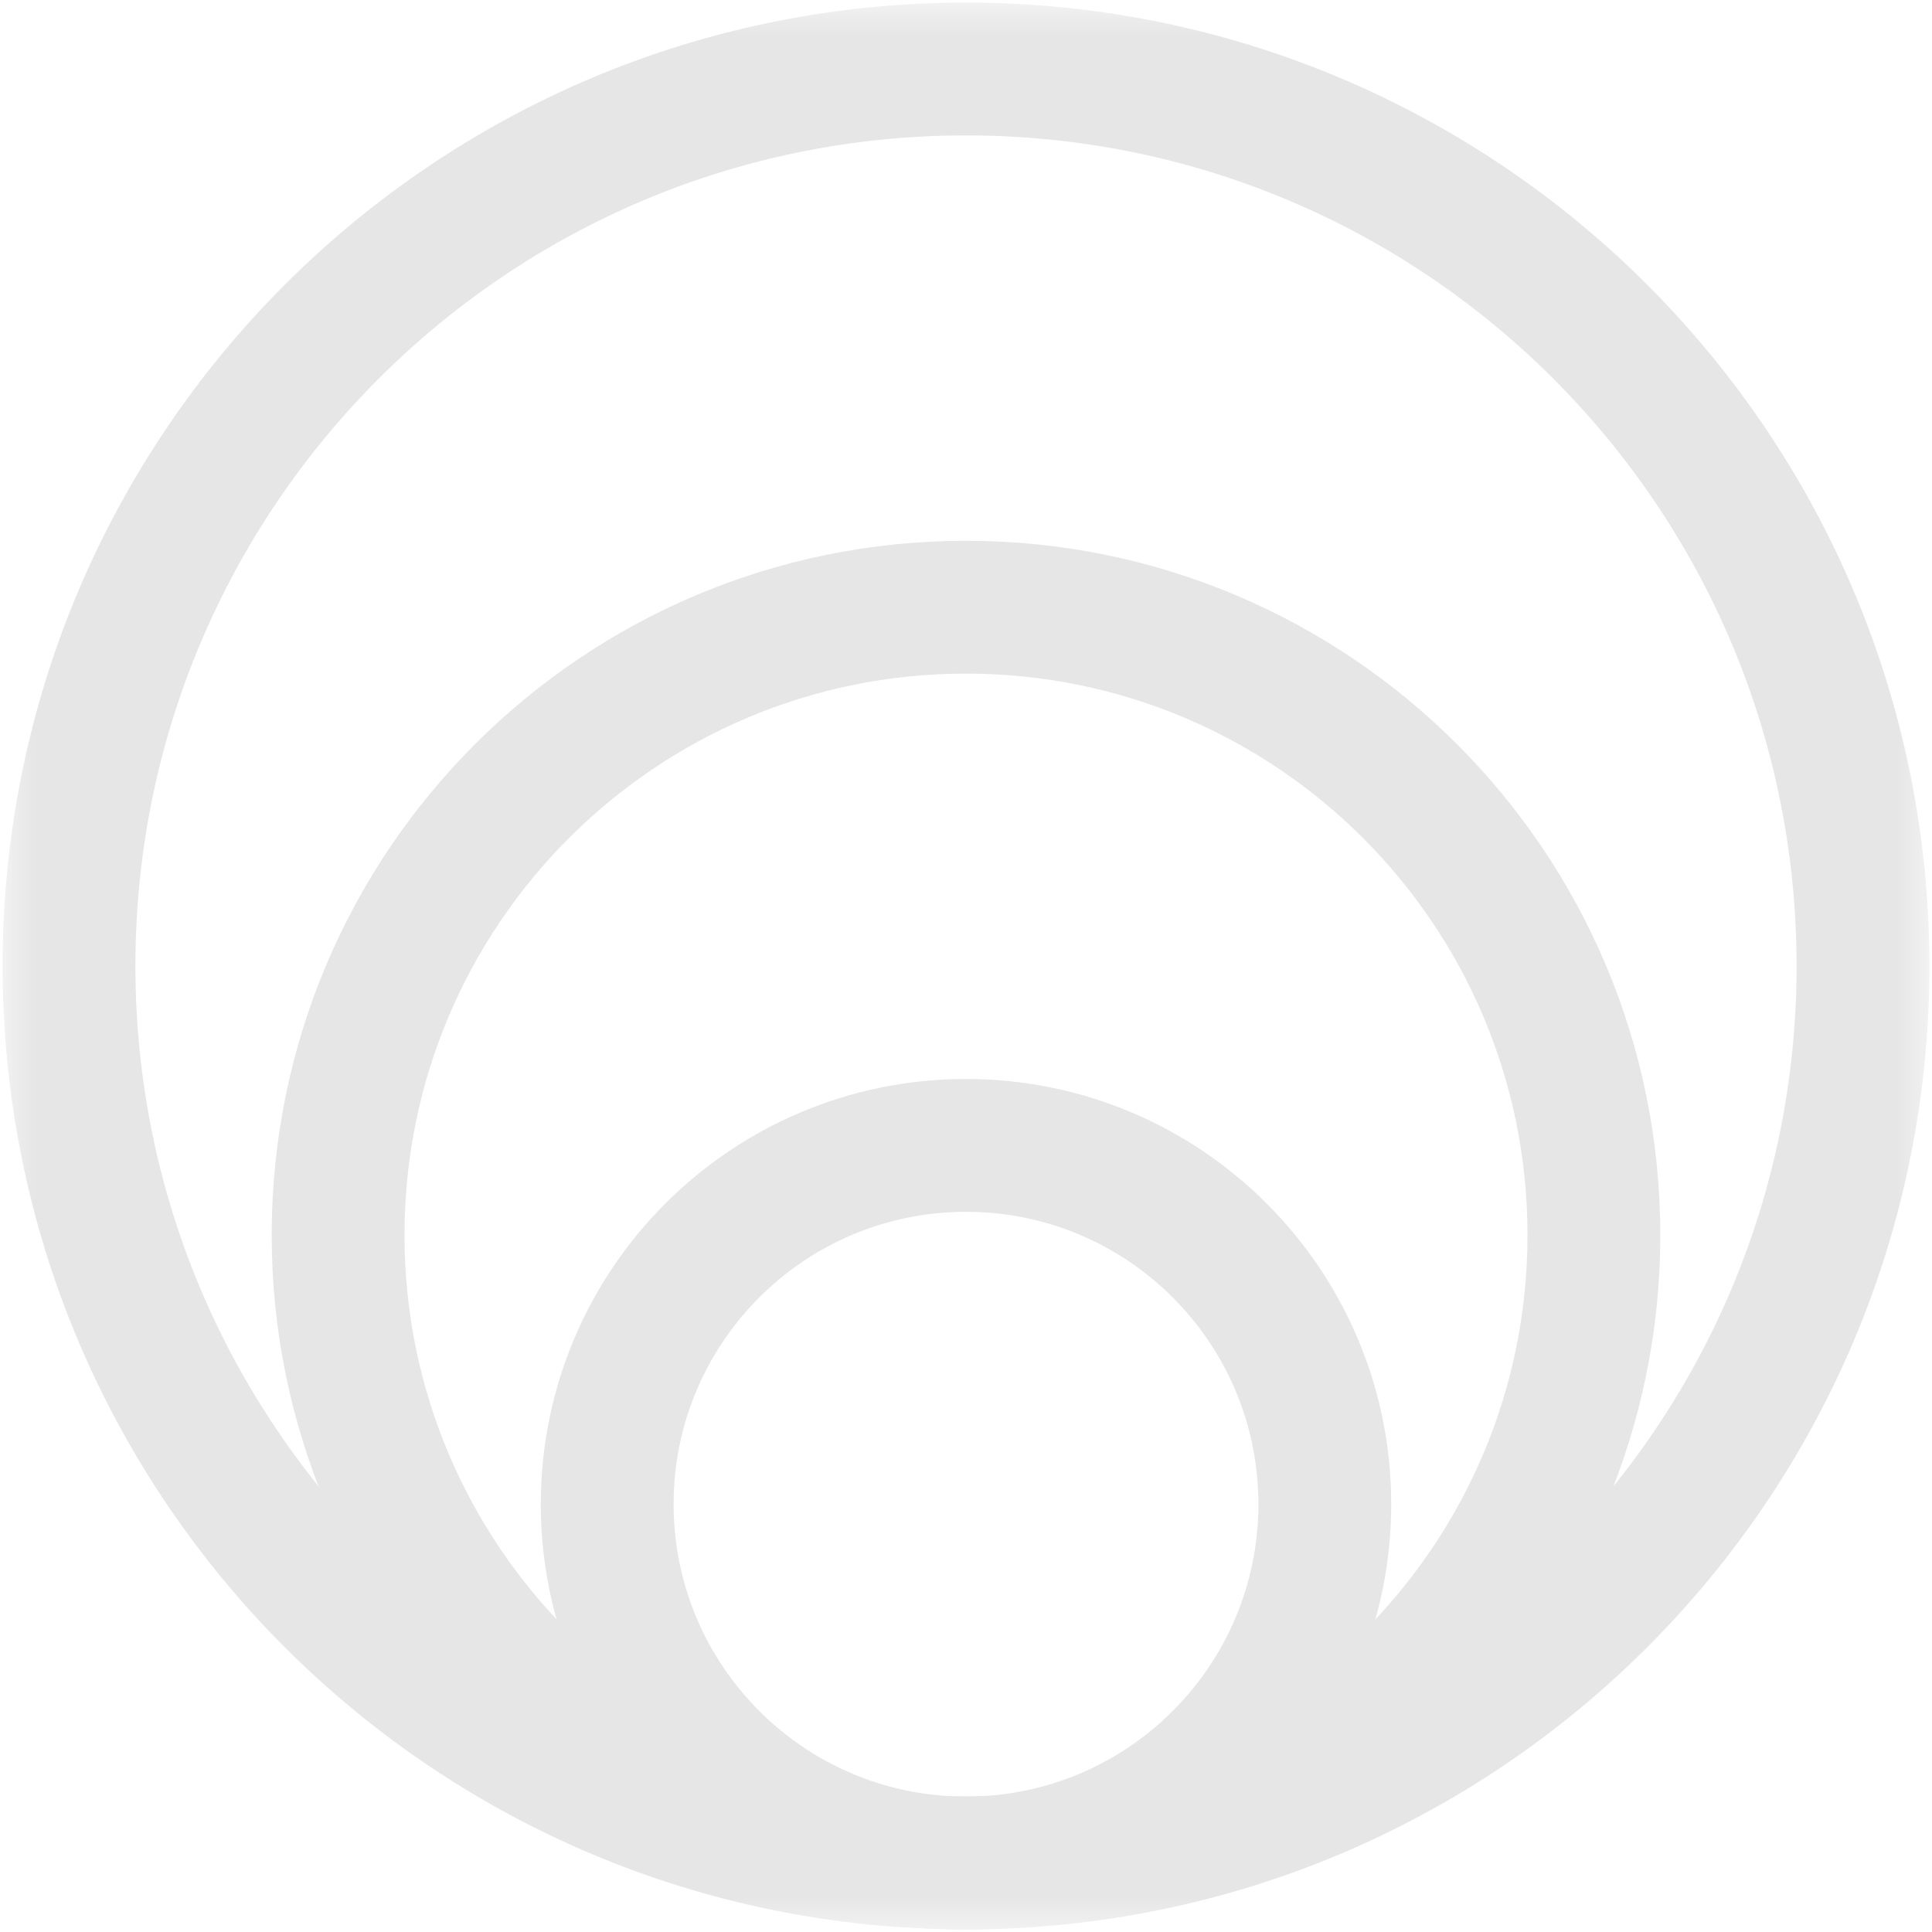
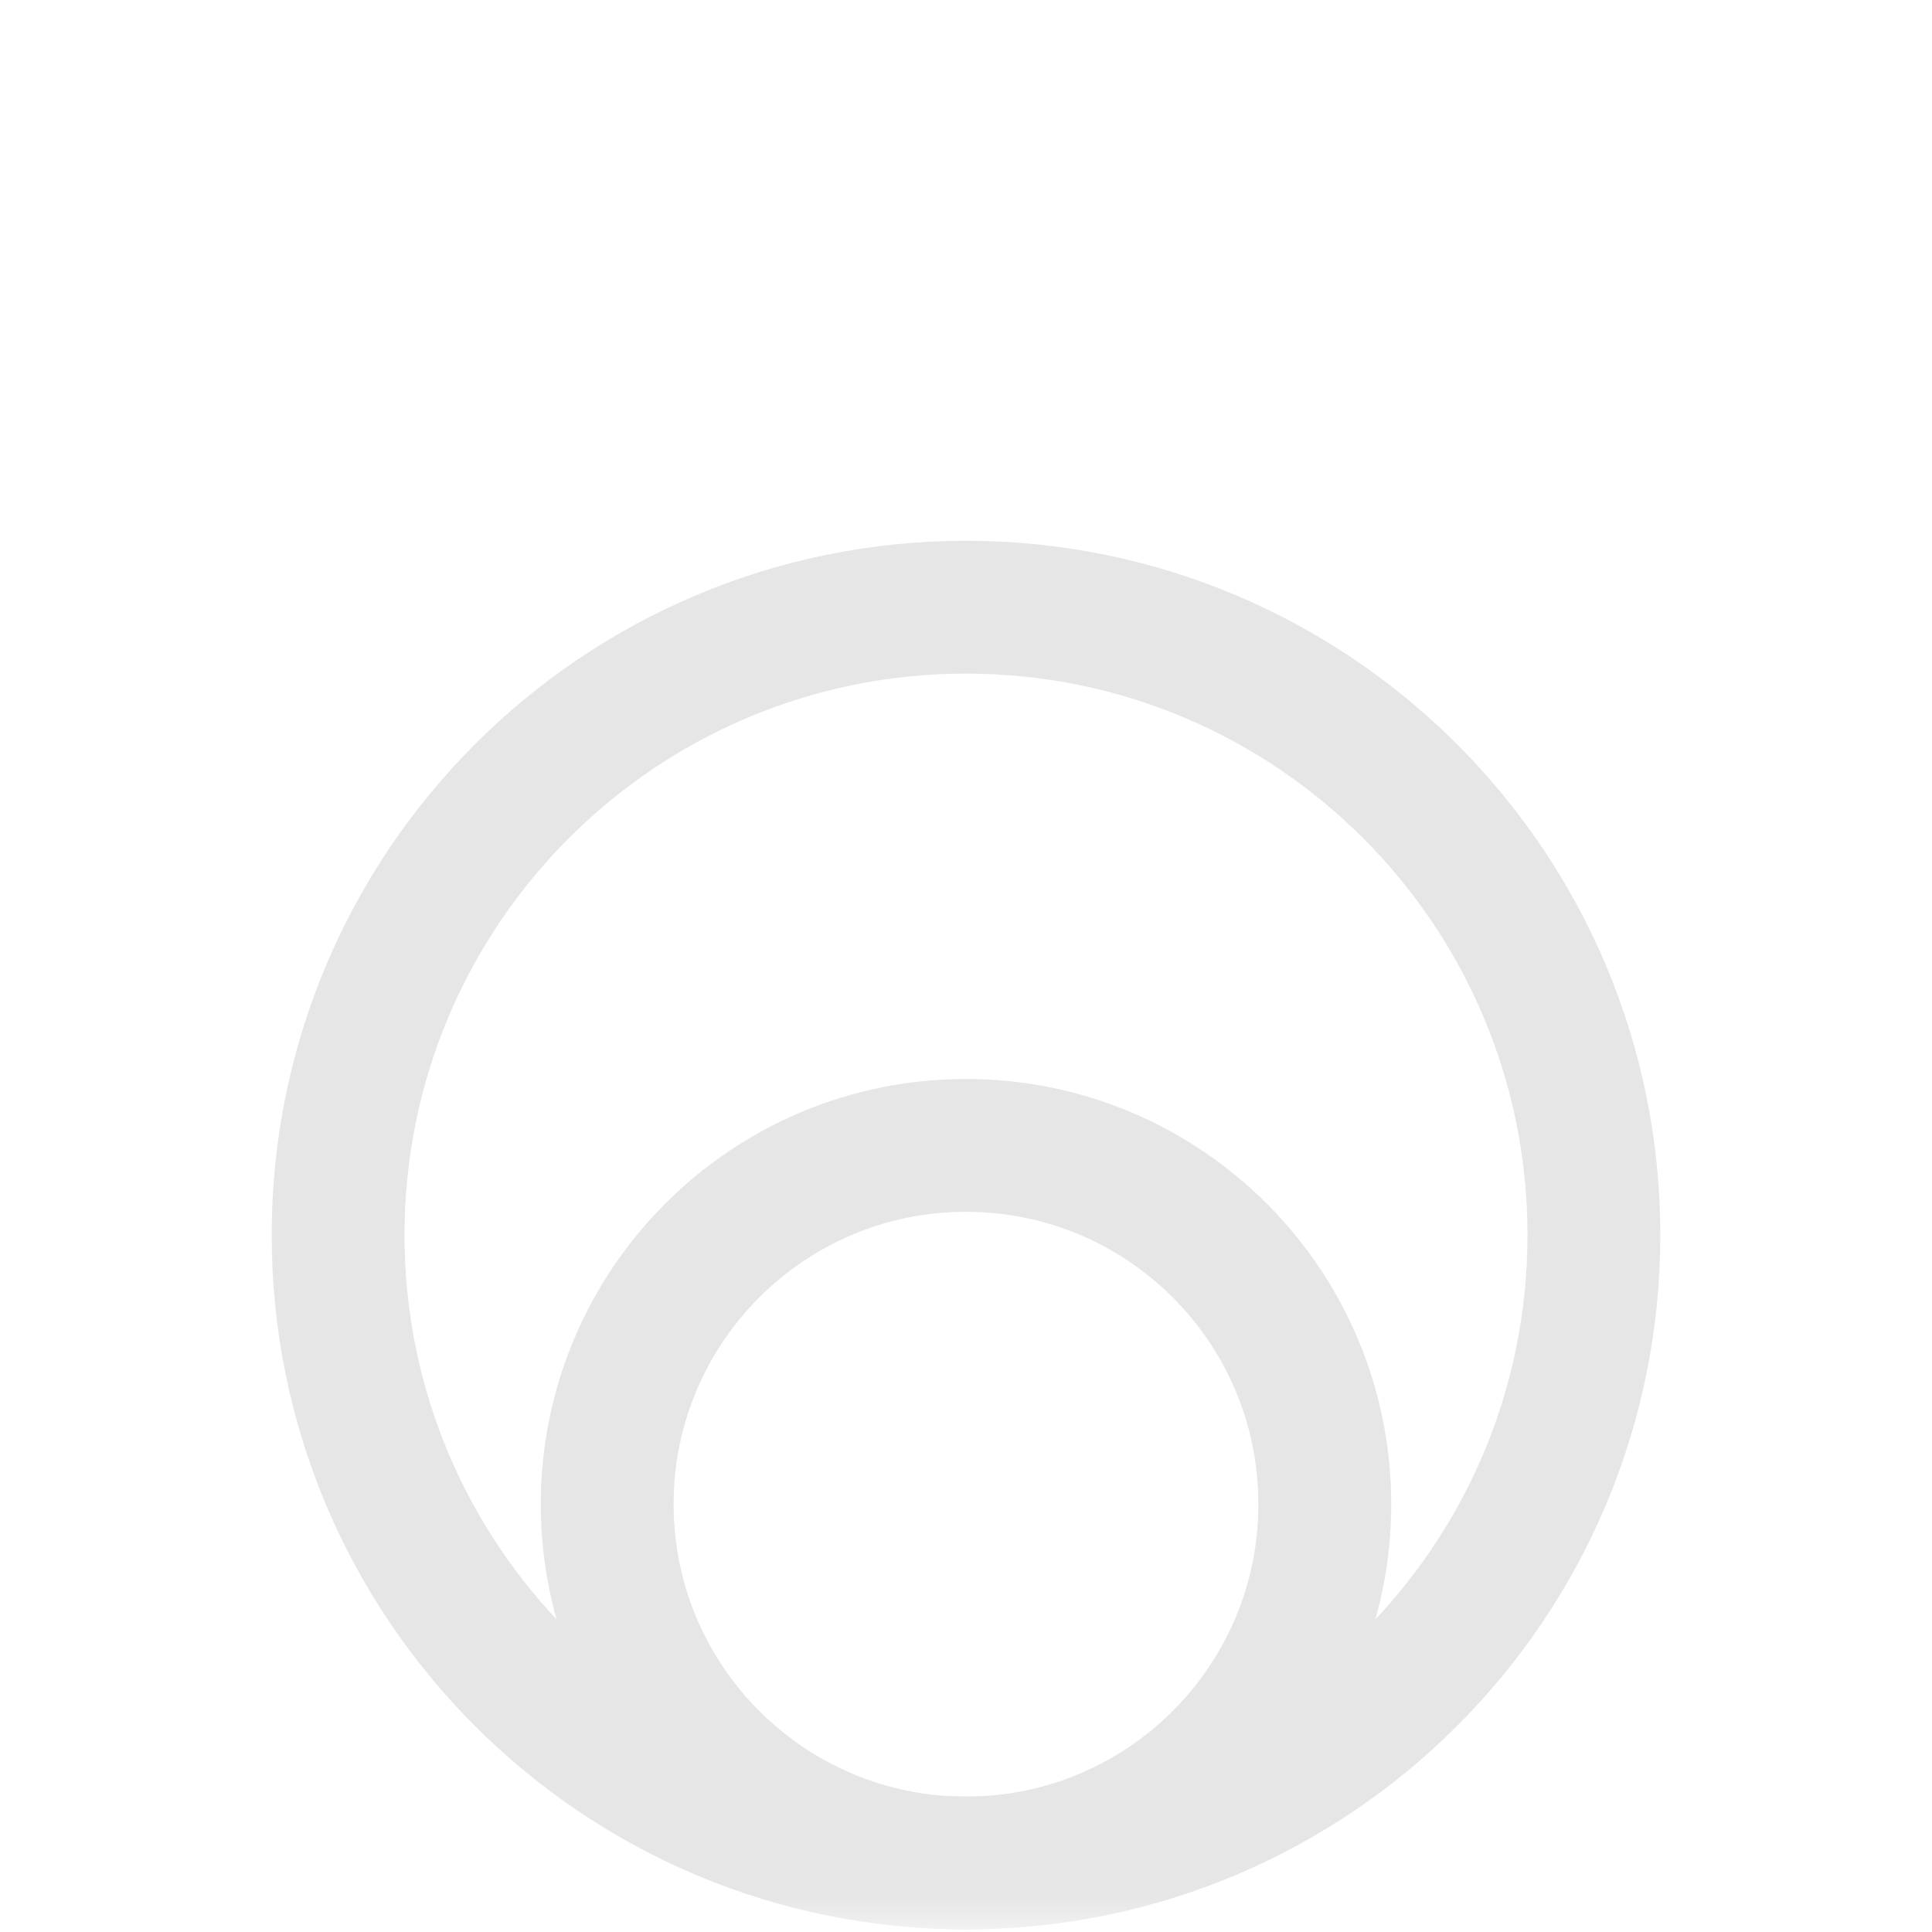
<svg xmlns="http://www.w3.org/2000/svg" xmlns:xlink="http://www.w3.org/1999/xlink" width="28px" height="28px" viewBox="0 0 28 28" version="1.1">
  <title>多圆形_multi-circular</title>
  <defs>
    <rect id="path-1" x="0" y="0" width="28" height="28" />
  </defs>
  <g id="PC" stroke="none" stroke-width="1" fill="none" fill-rule="evenodd">
    <g id="Affiliate" transform="translate(-1001, -4590)">
      <g id="多圆形_multi-circular" transform="translate(1001, 4590)">
        <mask id="mask-2" fill="white">
          <use xlink:href="#path-1" />
        </mask>
        <g id="蒙版" />
        <g mask="url(#mask-2)" id="路径" stroke="#E6E6E6" stroke-linejoin="round" stroke-width="1.925">
          <g transform="translate(1, 1)">
-             <path d="M13,26 C20.18,26 26,20.18 26,13 C26,5.82 20.18,0 13,0 C5.82,0 0,5.82 0,13 C0,20.18 5.82,26 13,26 Z" />
            <path d="M13,26 C18.026,26 22.1,21.926 22.1,16.9 C22.1,11.874 18.026,7.8 13,7.8 C7.974,7.8 3.9,11.874 3.9,16.9 C3.9,21.926 7.974,26 13,26 Z" />
            <path d="M13,26 C15.872,26 18.2,23.672 18.2,20.8 C18.2,17.928 15.872,15.6 13,15.6 C10.128,15.6 7.8,17.928 7.8,20.8 C7.8,23.672 10.128,26 13,26 Z" />
          </g>
        </g>
      </g>
    </g>
  </g>
</svg>